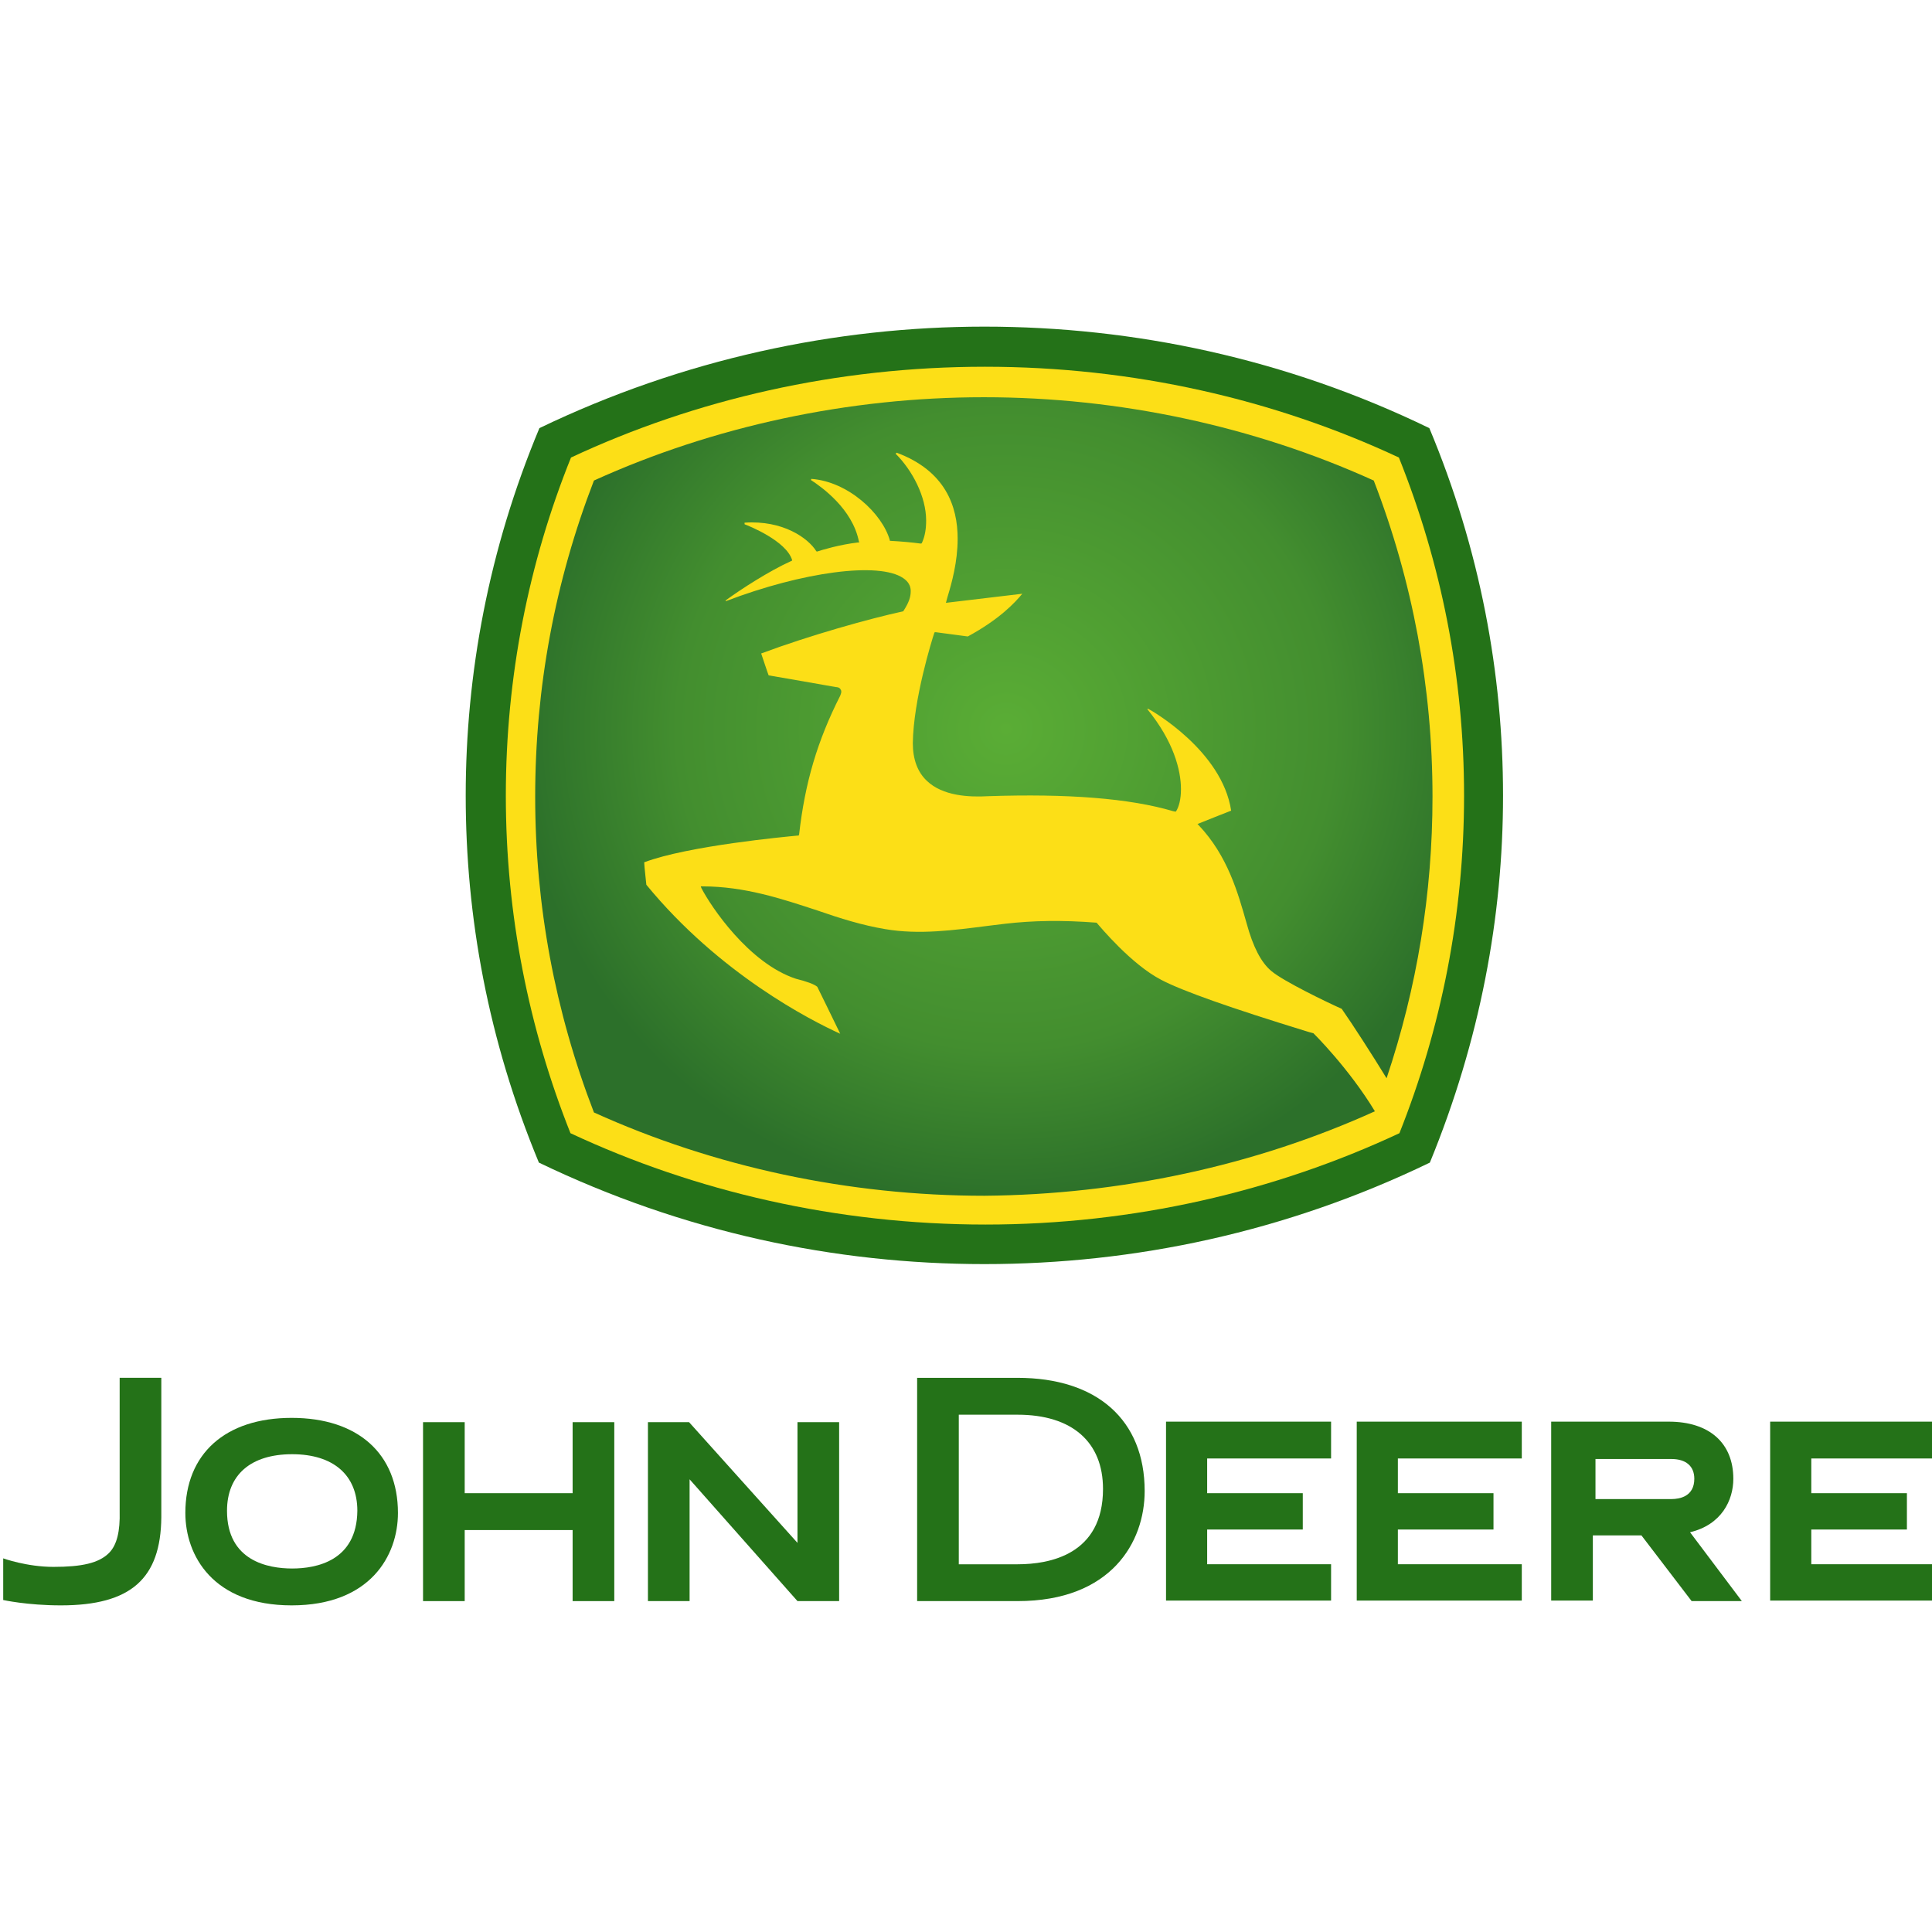
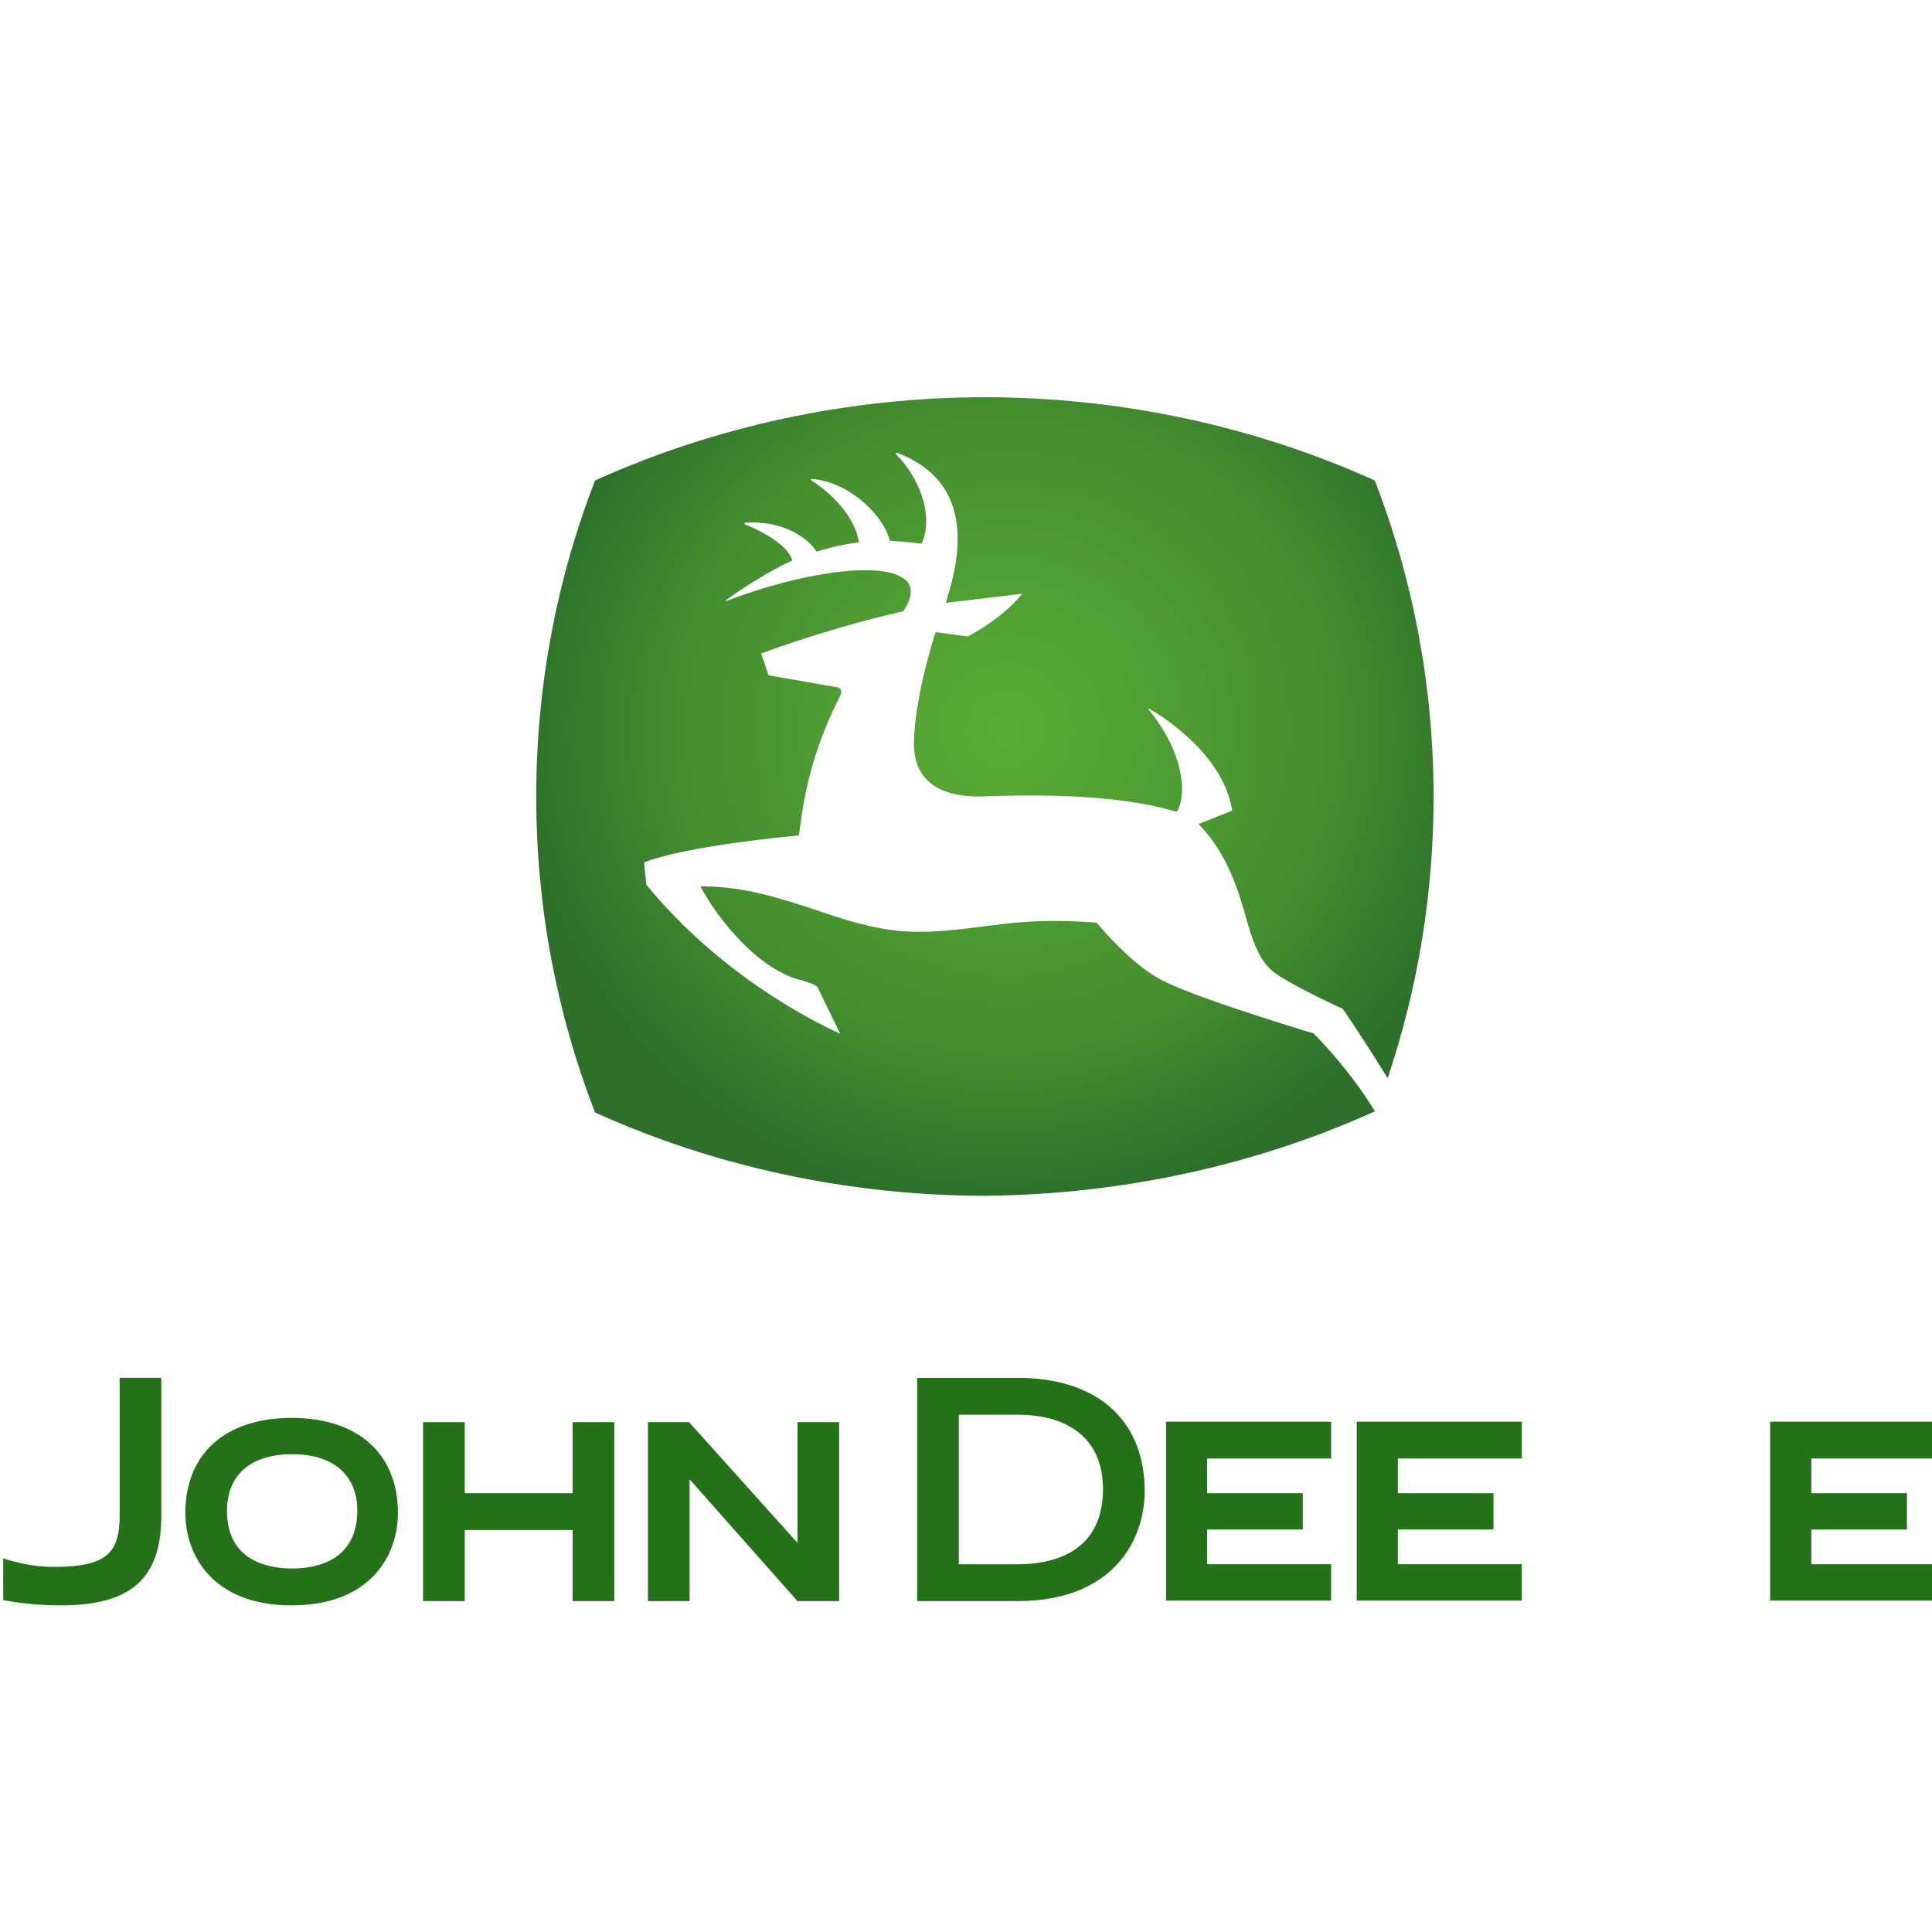
<svg xmlns="http://www.w3.org/2000/svg" version="1.1" id="Layer_1" x="0px" y="0px" viewBox="0 0 512 512" style="enable-background:new 0 0 512 512;" xml:space="preserve">
  <style type="text/css">
	.st0{fill:#247218;}
	.st1{fill:#FCDF17;}
	.st2{fill:url(#SVGID_1_);}
</style>
  <g>
-     <path class="st0" d="M260.88,86.56c39.64,0,79.98,8.49,117.91,26.9c13.45,32.13,19.53,65.11,19.53,97.39   c0,32.13-6.09,64.83-19.39,97.25c-38.08,18.4-78.28,26.9-118.06,26.9c-39.64,0-79.84-8.49-118.06-26.9   c-13.45-32.42-19.39-65.11-19.39-97.25c0-32.27,6.09-65.26,19.53-97.39C180.91,95.19,221.39,86.56,260.88,86.56" />
-     <path class="st1" d="M151.18,300.31c-11.04-27.74-17.13-57.9-17.13-89.46s6.09-61.86,17.27-89.6   c32.98-15.43,70.49-24.06,109.7-24.06s76.72,8.63,109.7,24.06c11.18,27.89,17.27,58.04,17.27,89.6s-6.09,61.72-17.13,89.46   c-32.98,15.43-70.49,24.21-109.7,24.21C221.82,324.51,184.16,315.74,151.18,300.31" />
    <radialGradient id="SVGID_1_" cx="-572.397" cy="34.651" r="1.415" gradientTransform="matrix(-3.213 -89.048 -91.279 3.293 1590.477 -50892.133)" gradientUnits="userSpaceOnUse">
      <stop offset="0" style="stop-color:#5AAD35" />
      <stop offset="0.675" style="stop-color:#438E2F" />
      <stop offset="1" style="stop-color:#2C702A" />
    </radialGradient>
-     <path class="st2" d="M364.36,294.5c-6.94-11.47-16.28-20.67-16.28-20.67c-0.14,0-1.98-0.57-1.98-0.57   c-19.82-6.09-32.7-10.62-38.36-13.59c-7.93-4.11-16.14-14.01-17.13-15.15c-9.2-0.71-16.84-0.57-24.21,0.28l-4.67,0.57   c-8.92,1.13-18.12,2.41-27.18,0.85c-5.95-0.99-11.89-2.83-17.98-4.95c-9.48-3.11-19.25-6.37-30.43-6.37h-0.42l0.14,0.42   c2.55,4.95,12.6,19.96,25.06,24.06c2.83,0.71,4.81,1.42,5.66,2.12c0,0,4.81,9.77,6.09,12.46c-7.79-3.54-31.99-15.85-51.38-39.49   c0-0.28-0.57-4.95-0.57-5.95c11.61-4.39,37.65-6.79,40.63-7.08h0.28l0.14-0.28c1.56-13.73,4.81-24.77,10.9-36.8   c0.14-0.42,0.28-0.71,0.28-0.99c0-0.14,0-0.42-0.14-0.57c-0.28-0.71-1.13-0.71-1.27-0.71c0,0-16.84-2.97-17.84-3.11   c-0.14-0.28-1.84-5.38-1.98-5.8c12.88-4.81,28.59-9.2,37.65-11.18c1.56-2.41,1.98-3.82,1.98-5.38c0-1.42-0.71-2.55-1.98-3.4   c-6.37-4.39-26.61-1.7-47,6.09c0-0.14,0-0.14-0.14-0.14c4.25-3.11,11.75-7.93,17.41-10.47l0.28-0.14v-0.14   c-1.56-5.1-11.47-9.06-12.6-9.48c0-0.14,0-0.28,0-0.42c10.19-0.71,16.84,4.11,18.97,7.5l0.14,0.14h0.14   c1.27-0.42,5.95-1.84,10.9-2.41h0.28l-0.14-0.28c-1.7-8.63-9.91-14.44-12.74-16.28c0.14-0.14,0.14-0.14,0.14-0.28   c9.77,0.71,18.83,9.2,20.81,16.28v0.14h0.14c2.69,0.14,5.8,0.42,7.93,0.71h0.28l0.14-0.14c0.85-1.84,1.13-3.82,1.13-5.95   c0-6.37-3.68-13.31-8.07-17.69c0.14-0.14,0.14-0.28,0.28-0.28c12.88,4.81,16.14,14.16,16.14,22.79c0,6.09-1.56,11.75-2.69,15.43   l-0.42,1.56c0,0,18.97-2.26,20.24-2.41c-1.98,2.41-6.09,6.79-14.44,11.32l-8.49-1.13h-0.28l-0.14,0.28   c-0.57,1.7-5.52,17.55-5.66,29.16c0,4.25,1.27,7.64,3.68,9.91c4.25,4.11,11.32,4.39,16.28,4.11c21.09-0.71,37.51,0.57,48.98,3.96   l0.71,0.14l0.14-0.14c0.71-1.13,1.27-3.11,1.27-5.8c0-5.1-1.98-12.74-8.92-21.23c0.14,0,0.14-0.14,0.14-0.14   c1.13,0.57,19.68,11.18,22.08,27.04c-0.42,0.14-8.92,3.54-8.92,3.54l0.28,0.28c7.79,8.21,10.48,18.12,12.74,26.05   c1.7,6.23,3.82,10.33,6.51,12.6c3.11,2.69,15.15,8.49,18.69,10.05c2.97,4.25,8.07,12.17,11.89,18.4   c8.07-24.06,12.17-48.98,12.17-74.6c0-28.88-5.24-57.05-15.57-83.8c-31.85-14.44-67.52-22.08-103.33-22.08   s-71.48,7.64-103.33,22.08c-10.33,26.75-15.57,54.92-15.57,83.8c0,28.74,5.24,56.9,15.57,83.66   c31.85,14.44,67.52,22.08,103.48,22.08C296.84,316.58,332.51,308.94,364.36,294.5z" />
+     <path class="st2" d="M364.36,294.5c-6.94-11.47-16.28-20.67-16.28-20.67c-0.14,0-1.98-0.57-1.98-0.57   c-19.82-6.09-32.7-10.62-38.36-13.59c-7.93-4.11-16.14-14.01-17.13-15.15c-9.2-0.71-16.84-0.57-24.21,0.28l-4.67,0.57   c-8.92,1.13-18.12,2.41-27.18,0.85c-5.95-0.99-11.89-2.83-17.98-4.95c-9.48-3.11-19.25-6.37-30.43-6.37h-0.42l0.14,0.42   c2.55,4.95,12.6,19.96,25.06,24.06c2.83,0.71,4.81,1.42,5.66,2.12c0,0,4.81,9.77,6.09,12.46c-7.79-3.54-31.99-15.85-51.38-39.49   c0-0.28-0.57-4.95-0.57-5.95c11.61-4.39,37.65-6.79,40.63-7.08h0.28l0.14-0.28c1.56-13.73,4.81-24.77,10.9-36.8   c0.14-0.42,0.28-0.71,0.28-0.99c0-0.14,0-0.42-0.14-0.57c-0.28-0.71-1.13-0.71-1.27-0.71c0,0-16.84-2.97-17.84-3.11   c-0.14-0.28-1.84-5.38-1.98-5.8c12.88-4.81,28.59-9.2,37.65-11.18c1.56-2.41,1.98-3.82,1.98-5.38c0-1.42-0.71-2.55-1.98-3.4   c-6.37-4.39-26.61-1.7-47,6.09c0-0.14,0-0.14-0.14-0.14c4.25-3.11,11.75-7.93,17.41-10.47l0.28-0.14v-0.14   c-1.56-5.1-11.47-9.06-12.6-9.48c0-0.14,0-0.28,0-0.42c10.19-0.71,16.84,4.11,18.97,7.5l0.14,0.14h0.14   c1.27-0.42,5.95-1.84,10.9-2.41h0.28l-0.14-0.28c-1.7-8.63-9.91-14.44-12.74-16.28c0.14-0.14,0.14-0.14,0.14-0.28   c9.77,0.71,18.83,9.2,20.81,16.28v0.14h0.14c2.69,0.14,5.8,0.42,7.93,0.71h0.28l0.14-0.14c0.85-1.84,1.13-3.82,1.13-5.95   c0-6.37-3.68-13.31-8.07-17.69c0.14-0.14,0.14-0.28,0.28-0.28c12.88,4.81,16.14,14.16,16.14,22.79c0,6.09-1.56,11.75-2.69,15.43   l-0.42,1.56c0,0,18.97-2.26,20.24-2.41c-1.98,2.41-6.09,6.79-14.44,11.32l-8.49-1.13l-0.14,0.28   c-0.57,1.7-5.52,17.55-5.66,29.16c0,4.25,1.27,7.64,3.68,9.91c4.25,4.11,11.32,4.39,16.28,4.11c21.09-0.71,37.51,0.57,48.98,3.96   l0.71,0.14l0.14-0.14c0.71-1.13,1.27-3.11,1.27-5.8c0-5.1-1.98-12.74-8.92-21.23c0.14,0,0.14-0.14,0.14-0.14   c1.13,0.57,19.68,11.18,22.08,27.04c-0.42,0.14-8.92,3.54-8.92,3.54l0.28,0.28c7.79,8.21,10.48,18.12,12.74,26.05   c1.7,6.23,3.82,10.33,6.51,12.6c3.11,2.69,15.15,8.49,18.69,10.05c2.97,4.25,8.07,12.17,11.89,18.4   c8.07-24.06,12.17-48.98,12.17-74.6c0-28.88-5.24-57.05-15.57-83.8c-31.85-14.44-67.52-22.08-103.33-22.08   s-71.48,7.64-103.33,22.08c-10.33,26.75-15.57,54.92-15.57,83.8c0,28.74,5.24,56.9,15.57,83.66   c31.85,14.44,67.52,22.08,103.48,22.08C296.84,316.58,332.51,308.94,364.36,294.5z" />
    <path class="st0" d="M0.85,412.98c0,0,6.23,2.26,13.31,2.26c7.5,0,12.03-0.99,14.72-3.68c2.12-2.12,2.97-5.8,2.83-11.04v-35.39   h11.04v36.95c-0.14,16.28-8.07,23.36-26.61,23.36c-8.92,0-15.29-1.42-15.29-1.42L0.85,412.98L0.85,412.98z" />
    <path class="st0" d="M77.43,415.67c-6.37,0-17.27-1.98-17.27-15.29c0-9.48,6.23-15,17.27-15c10.9,0,17.27,5.52,17.27,15   C94.56,413.69,83.8,415.67,77.43,415.67 M49.12,400.95c0,11.32,7.36,24.49,28.17,24.49s28.17-13.16,28.17-24.49   c0-15.71-10.62-25.2-28.17-25.2S49.12,385.24,49.12,400.95" />
    <polygon class="st0" points="151.75,376.89 151.75,395.71 123.15,395.71 123.15,376.89 112.11,376.89 112.11,424.31 123.15,424.31    123.15,405.48 151.75,405.48 151.75,424.31 162.79,424.31 162.79,376.89  " />
    <polygon class="st0" points="319.91,414.54 319.91,405.34 345.25,405.34 345.25,395.71 319.91,395.71 319.91,386.51 352.75,386.51    352.75,376.75 309.01,376.75 309.01,424.17 352.75,424.17 352.75,414.54  " />
    <path class="st0" d="M269.66,365.14c21.09,0,33.69,11.18,33.69,30.01c0,13.45-8.78,29.16-33.69,29.16h-13.87h-12.74v-59.17h12.74   L269.66,365.14 M254.09,374.91v39.64h15.57c8.49,0,22.65-2.55,22.65-19.96c0-12.46-8.21-19.68-22.65-19.68H254.09z" />
-     <path class="st0" d="M442.92,397.27c2.26,0,6.09-0.71,6.09-5.38c0-3.4-2.26-5.24-6.09-5.24h-20.1v10.62H442.92z M461.61,424.31   H448.3L435,406.9h-12.88v17.27h-11.04v-47.42h31.14c10.76,0,17.13,5.66,17.13,15.15c0,5.66-3.11,12.17-11.47,14.16L461.61,424.31z" />
    <polygon class="st0" points="211.34,424.31 182.75,392.03 182.75,424.31 171.71,424.31 171.71,376.89 182.61,376.89 211.34,408.88    211.34,376.89 222.38,376.89 222.38,424.31  " />
    <polygon class="st0" points="370.45,414.54 370.45,405.34 395.79,405.34 395.79,395.71 370.45,395.71 370.45,386.51 403.29,386.51    403.29,376.75 359.55,376.75 359.55,424.17 403.29,424.17 403.29,414.54  " />
    <polygon class="st0" points="480.01,414.54 480.01,405.34 505.35,405.34 505.35,395.71 480.01,395.71 480.01,386.51 512.85,386.51    512.85,376.75 469.11,376.75 469.11,424.17 512.85,424.17 512.85,414.54  " />
  </g>
</svg>